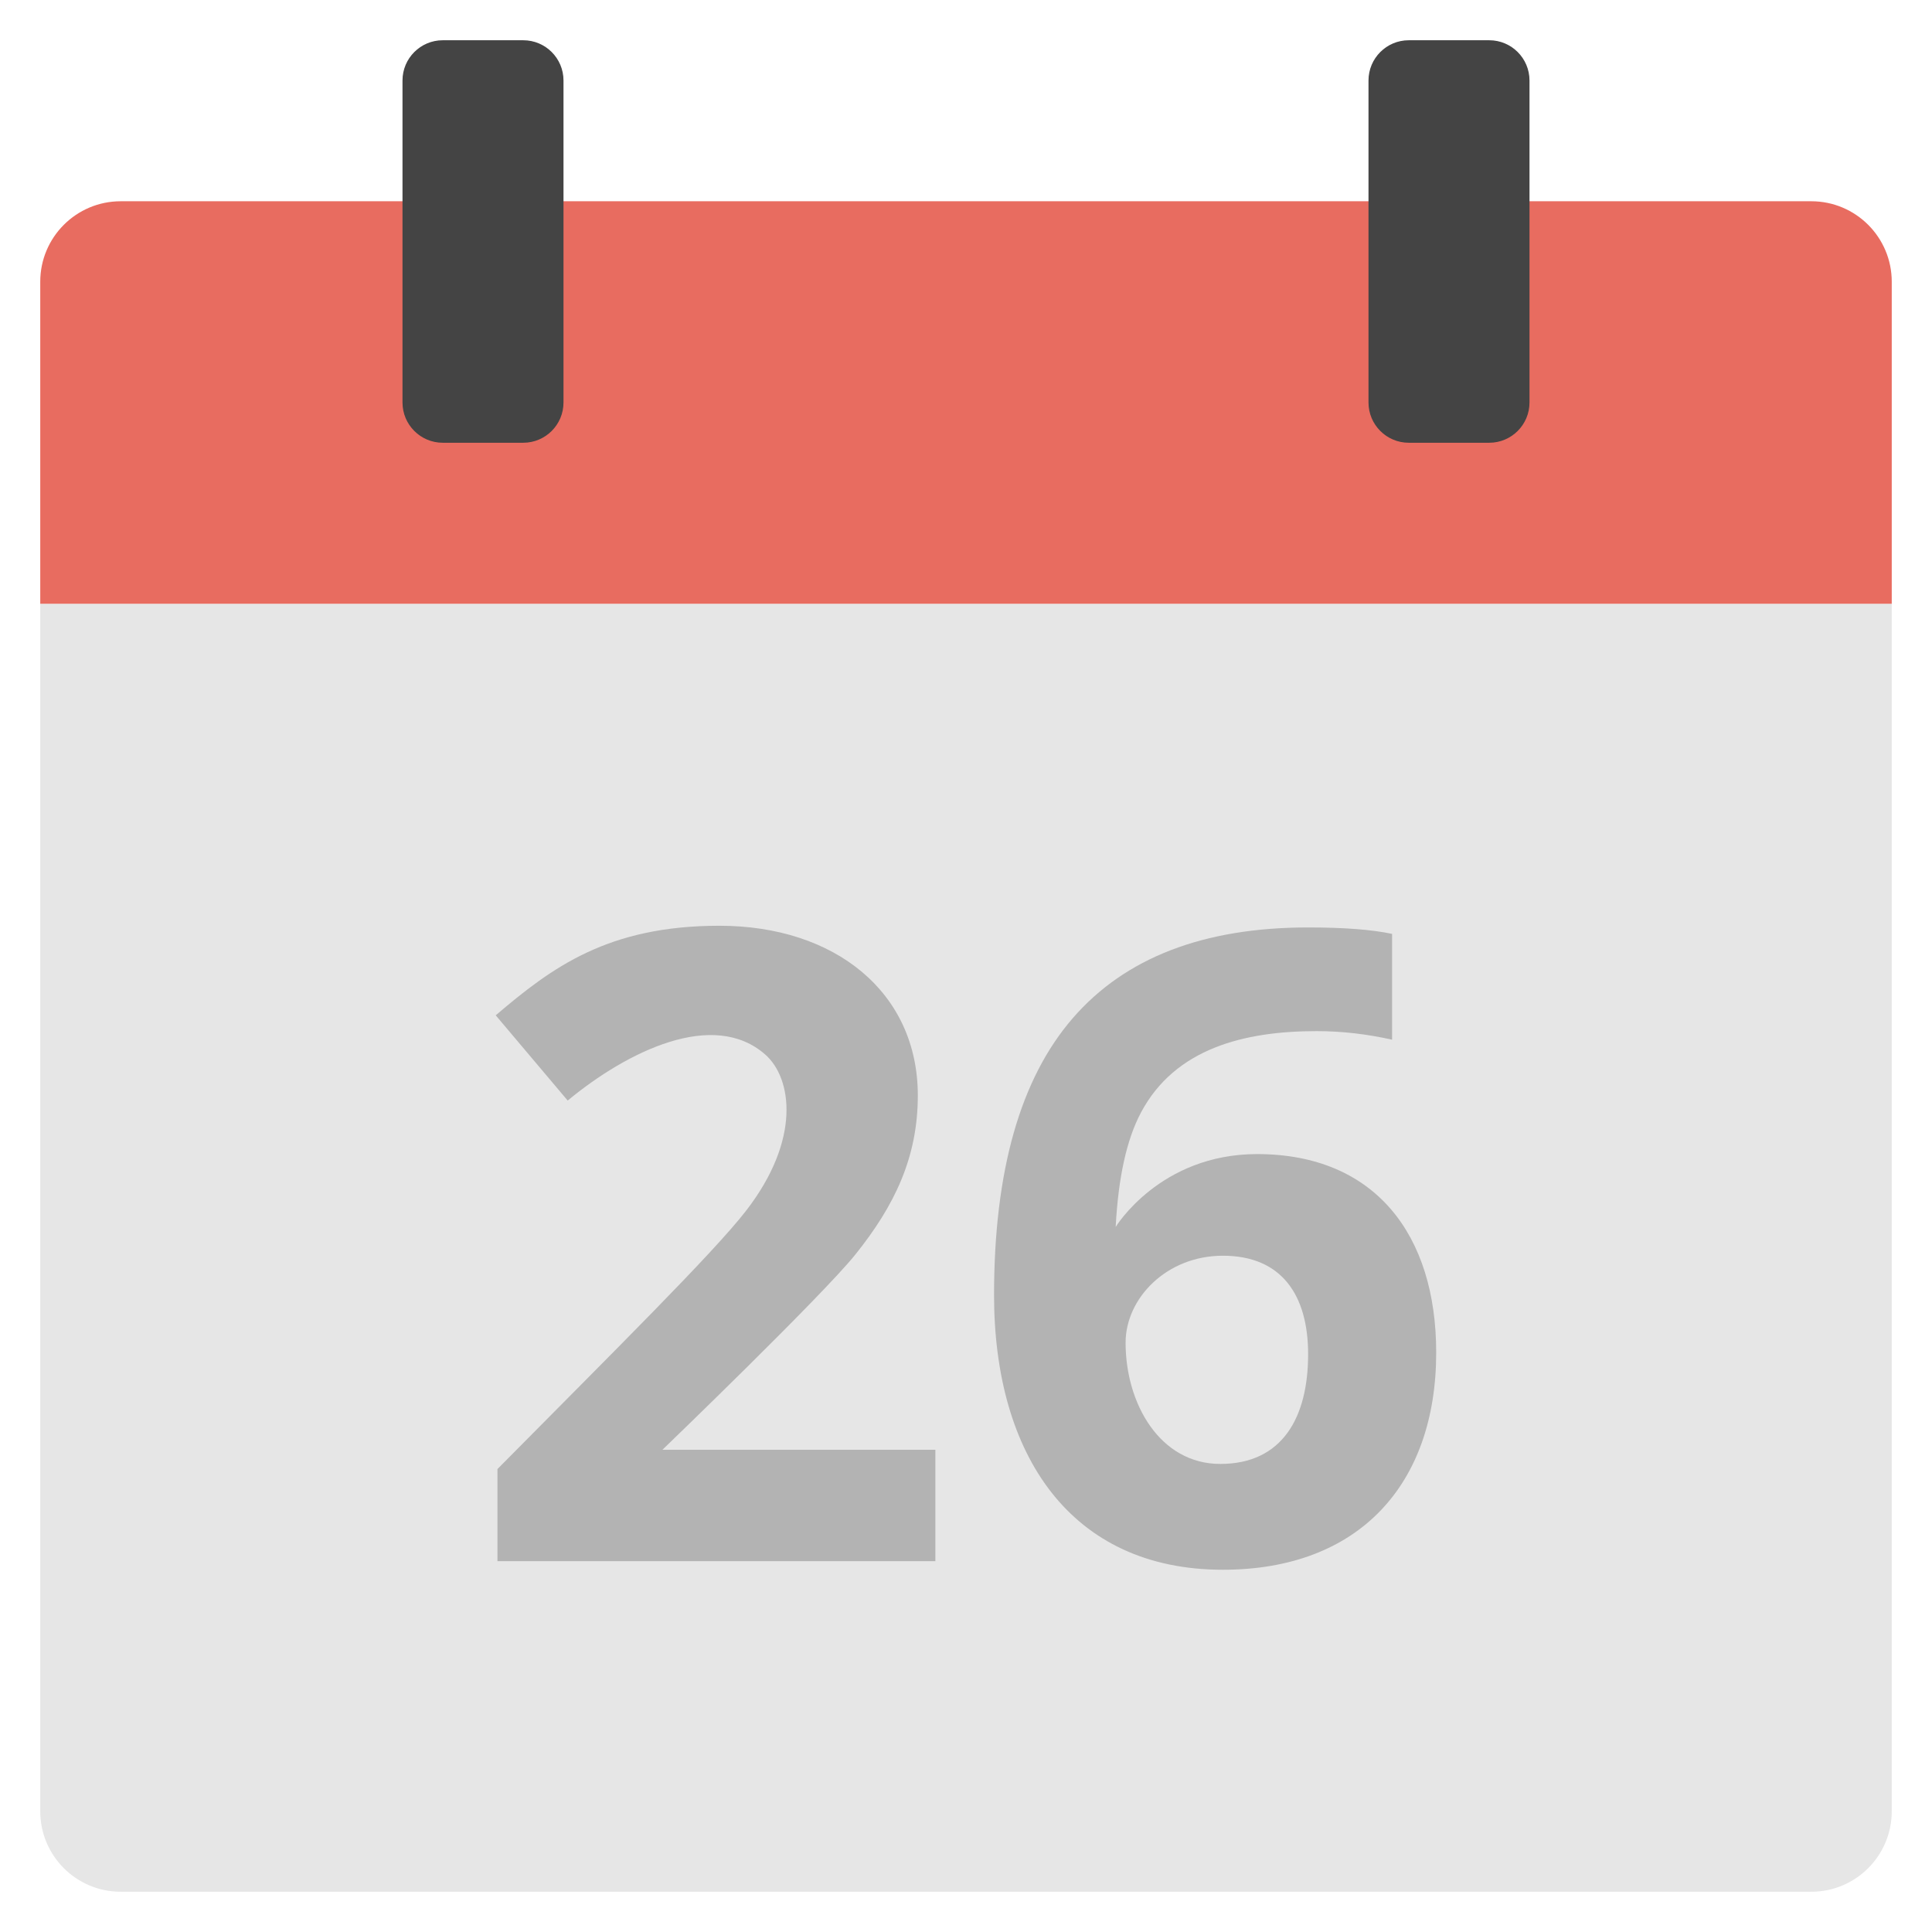
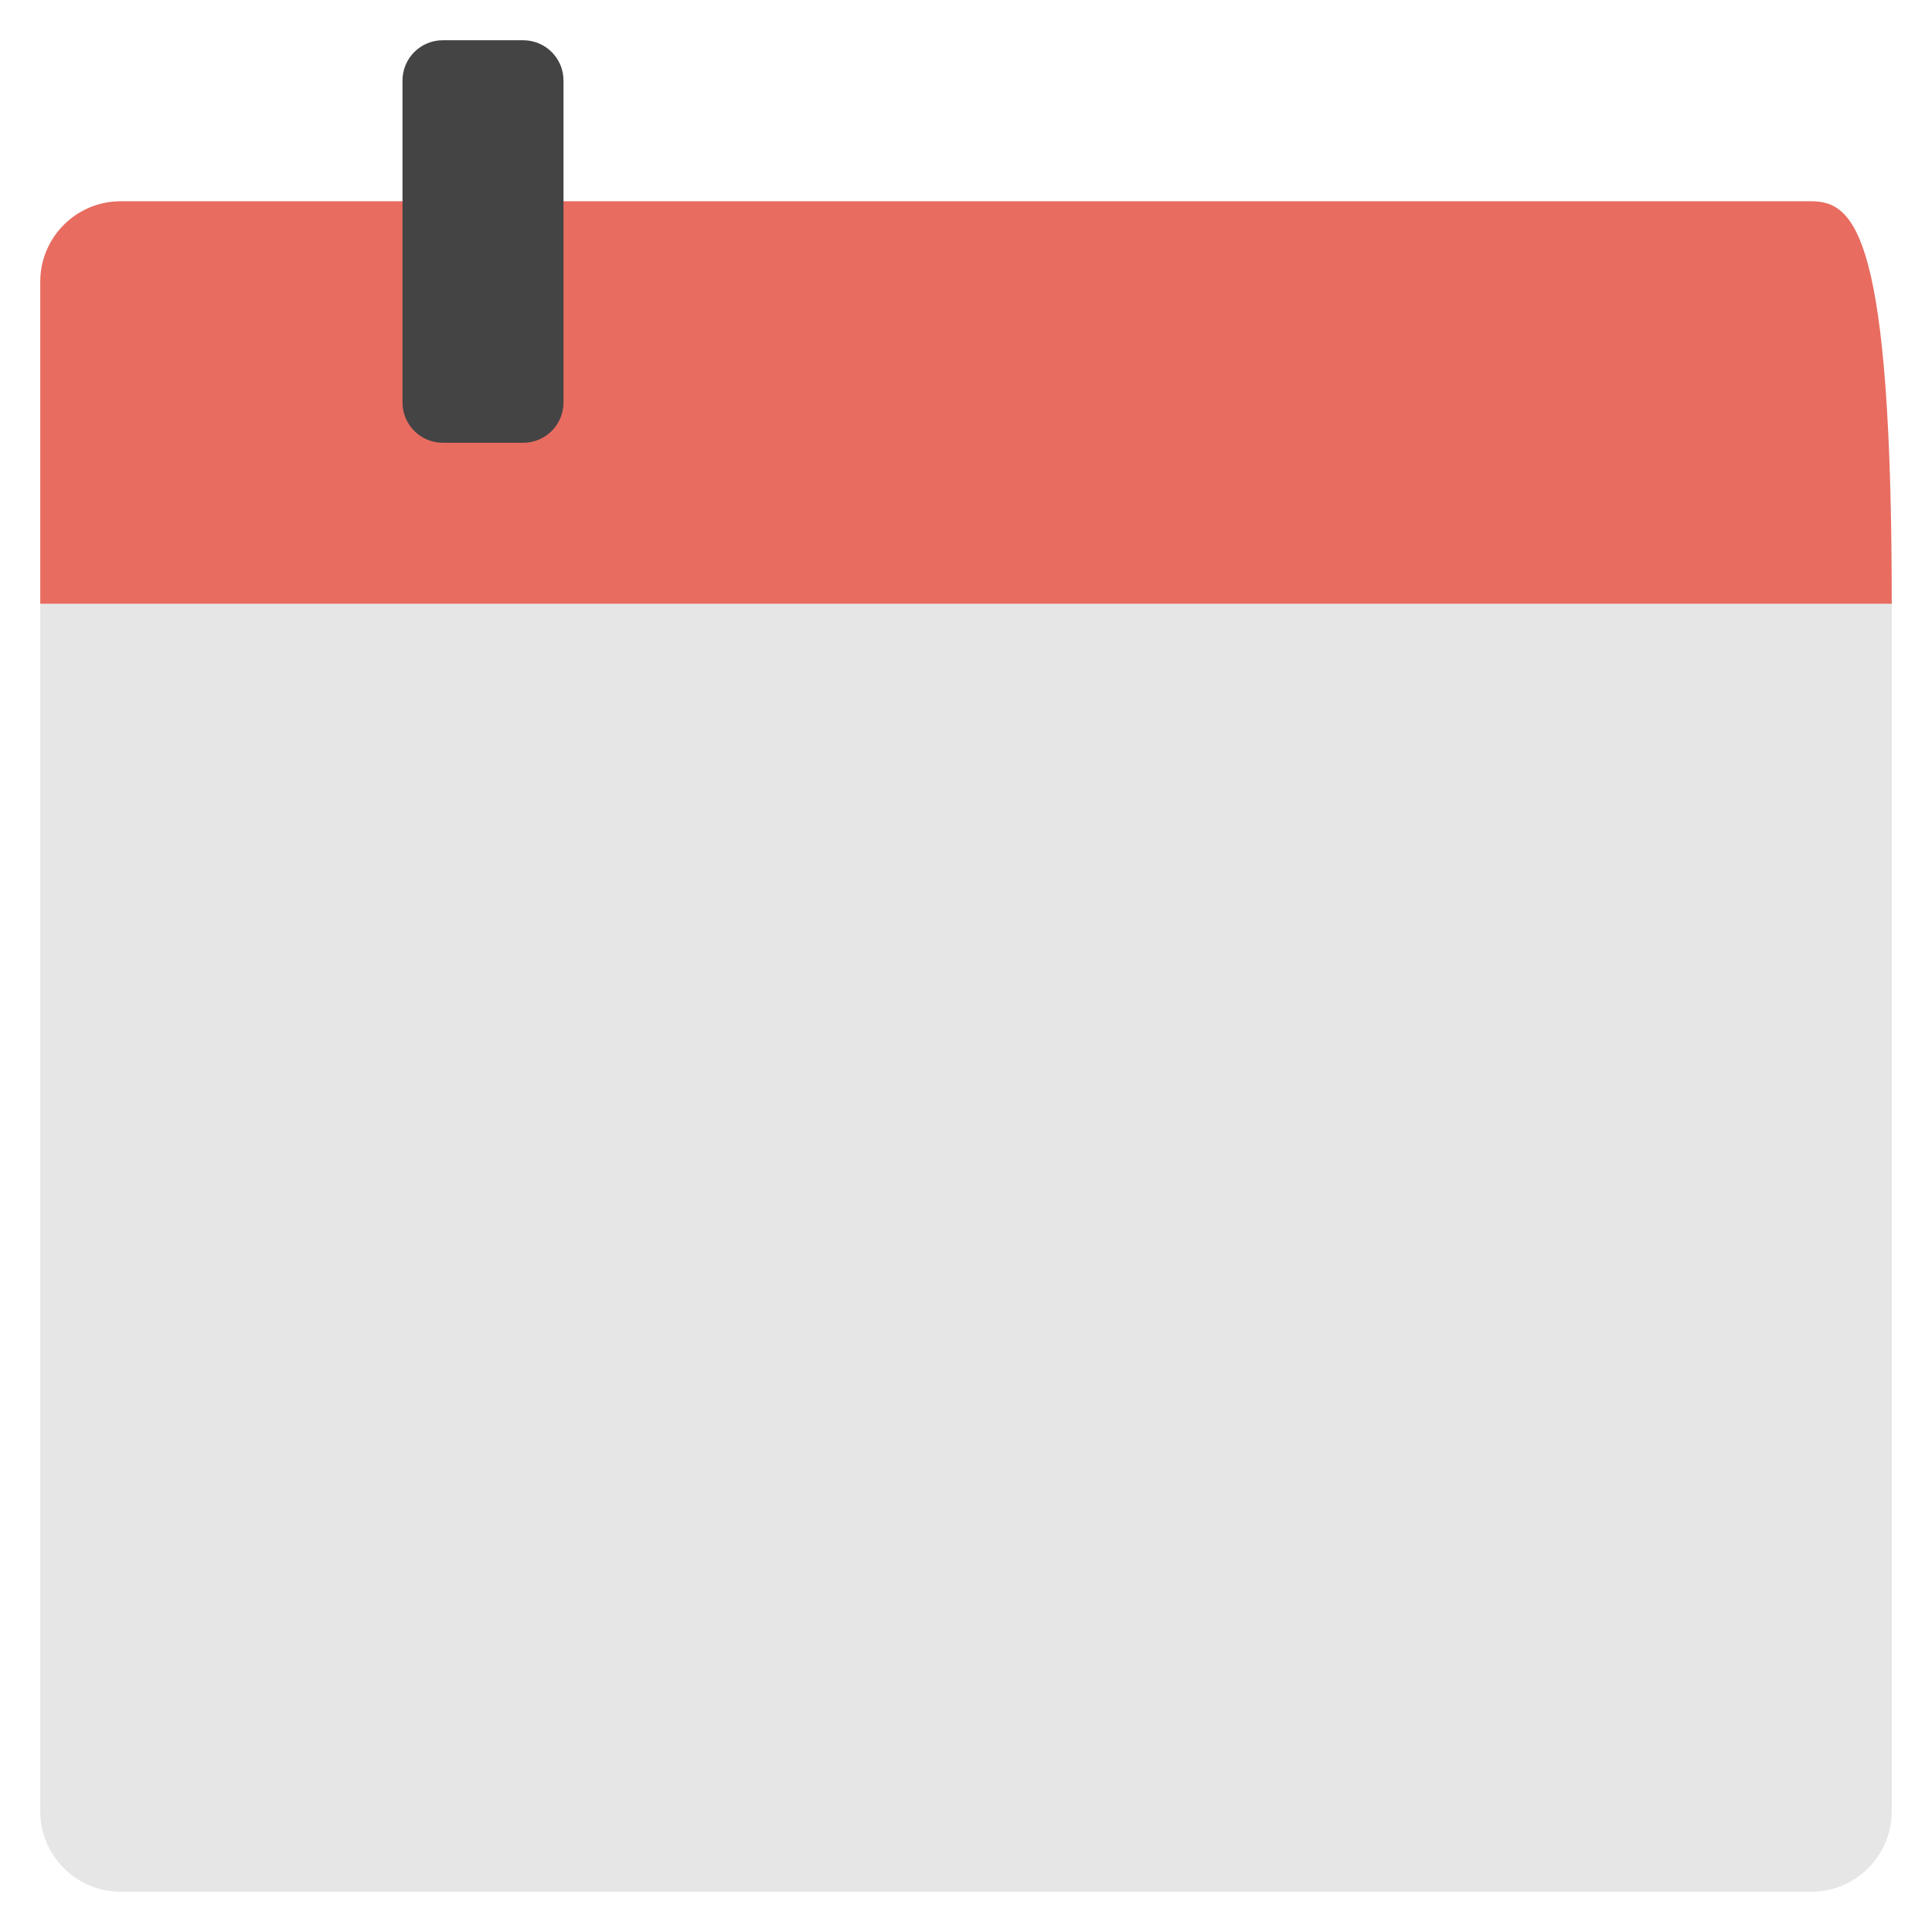
<svg xmlns="http://www.w3.org/2000/svg" viewBox="0 0 48 48" width="48" height="48">
  <g class="nc-icon-wrapper">
    <path fill="#E6E6E6" d="M1,45c0,1.105,0.895,2,2,2h42c1.105,0,2-0.895,2-2V15H1V45z" />
-     <path fill="#E86C60" d="M45,5H3C1.895,5,1,5.895,1,7v8h46V7C47,5.895,46.105,5,45,5z" />
+     <path fill="#E86C60" d="M45,5H3C1.895,5,1,5.895,1,7v8h46C47,5.895,46.105,5,45,5z" />
    <path fill="#444444" d="M10,10V2c0-0.552,0.448-1,1-1h2c0.552,0,1,0.448,1,1v8c0,0.552-0.448,1-1,1h-2 C10.448,11,10,10.552,10,10z" />
-     <path fill="#444444" d="M34,10V2c0-0.552,0.448-1,1-1h2c0.552,0,1,0.448,1,1v8c0,0.552-0.448,1-1,1h-2 C34.448,11,34,10.552,34,10z" />
-     <path fill="#B3B3B3" d="M23.239,38.787H12.359v-2.289c2.891-2.922,5.359-5.362,6.174-6.414 c1.383-1.784,1.136-3.302,0.484-3.88c-1.287-1.141-3.435-0.084-4.913,1.139l-1.788-2.118 C13.72,24.029,15.107,23,17.874,23c2.88,0,4.929,1.661,4.929,4.216c0,1.543-0.581,2.741-1.549,3.949 c-0.827,1.032-4.796,4.854-4.796,4.854h6.781V38.787z" />
-     <path fill="#B3B3B3" d="M24.697,32.176c0-3.08,0.651-5.372,1.953-6.877 c1.302-1.505,3.252-2.257,5.85-2.257c0.887,0,1.583,0.053,2.086,0.16v2.629 c-0.632-0.142-1.256-0.213-1.874-0.213c-1.803,0-3.518,0.43-4.365,2.023 c-0.355,0.667-0.564,1.615-0.628,2.842c0.001,0,1.097-1.81,3.513-1.81 c2.938,0,4.45,2.015,4.45,4.929C35.683,36.874,33.767,39,30.382,39 C26.597,39,24.697,36.142,24.697,32.176z M30.318,36.371c1.545,0,2.182-1.16,2.182-2.725 c0-1.461-0.651-2.448-2.118-2.448c-1.401,0-2.417,1.059-2.417,2.161 C27.965,34.878,28.82,36.371,30.318,36.371z" />
  </g>
</svg>